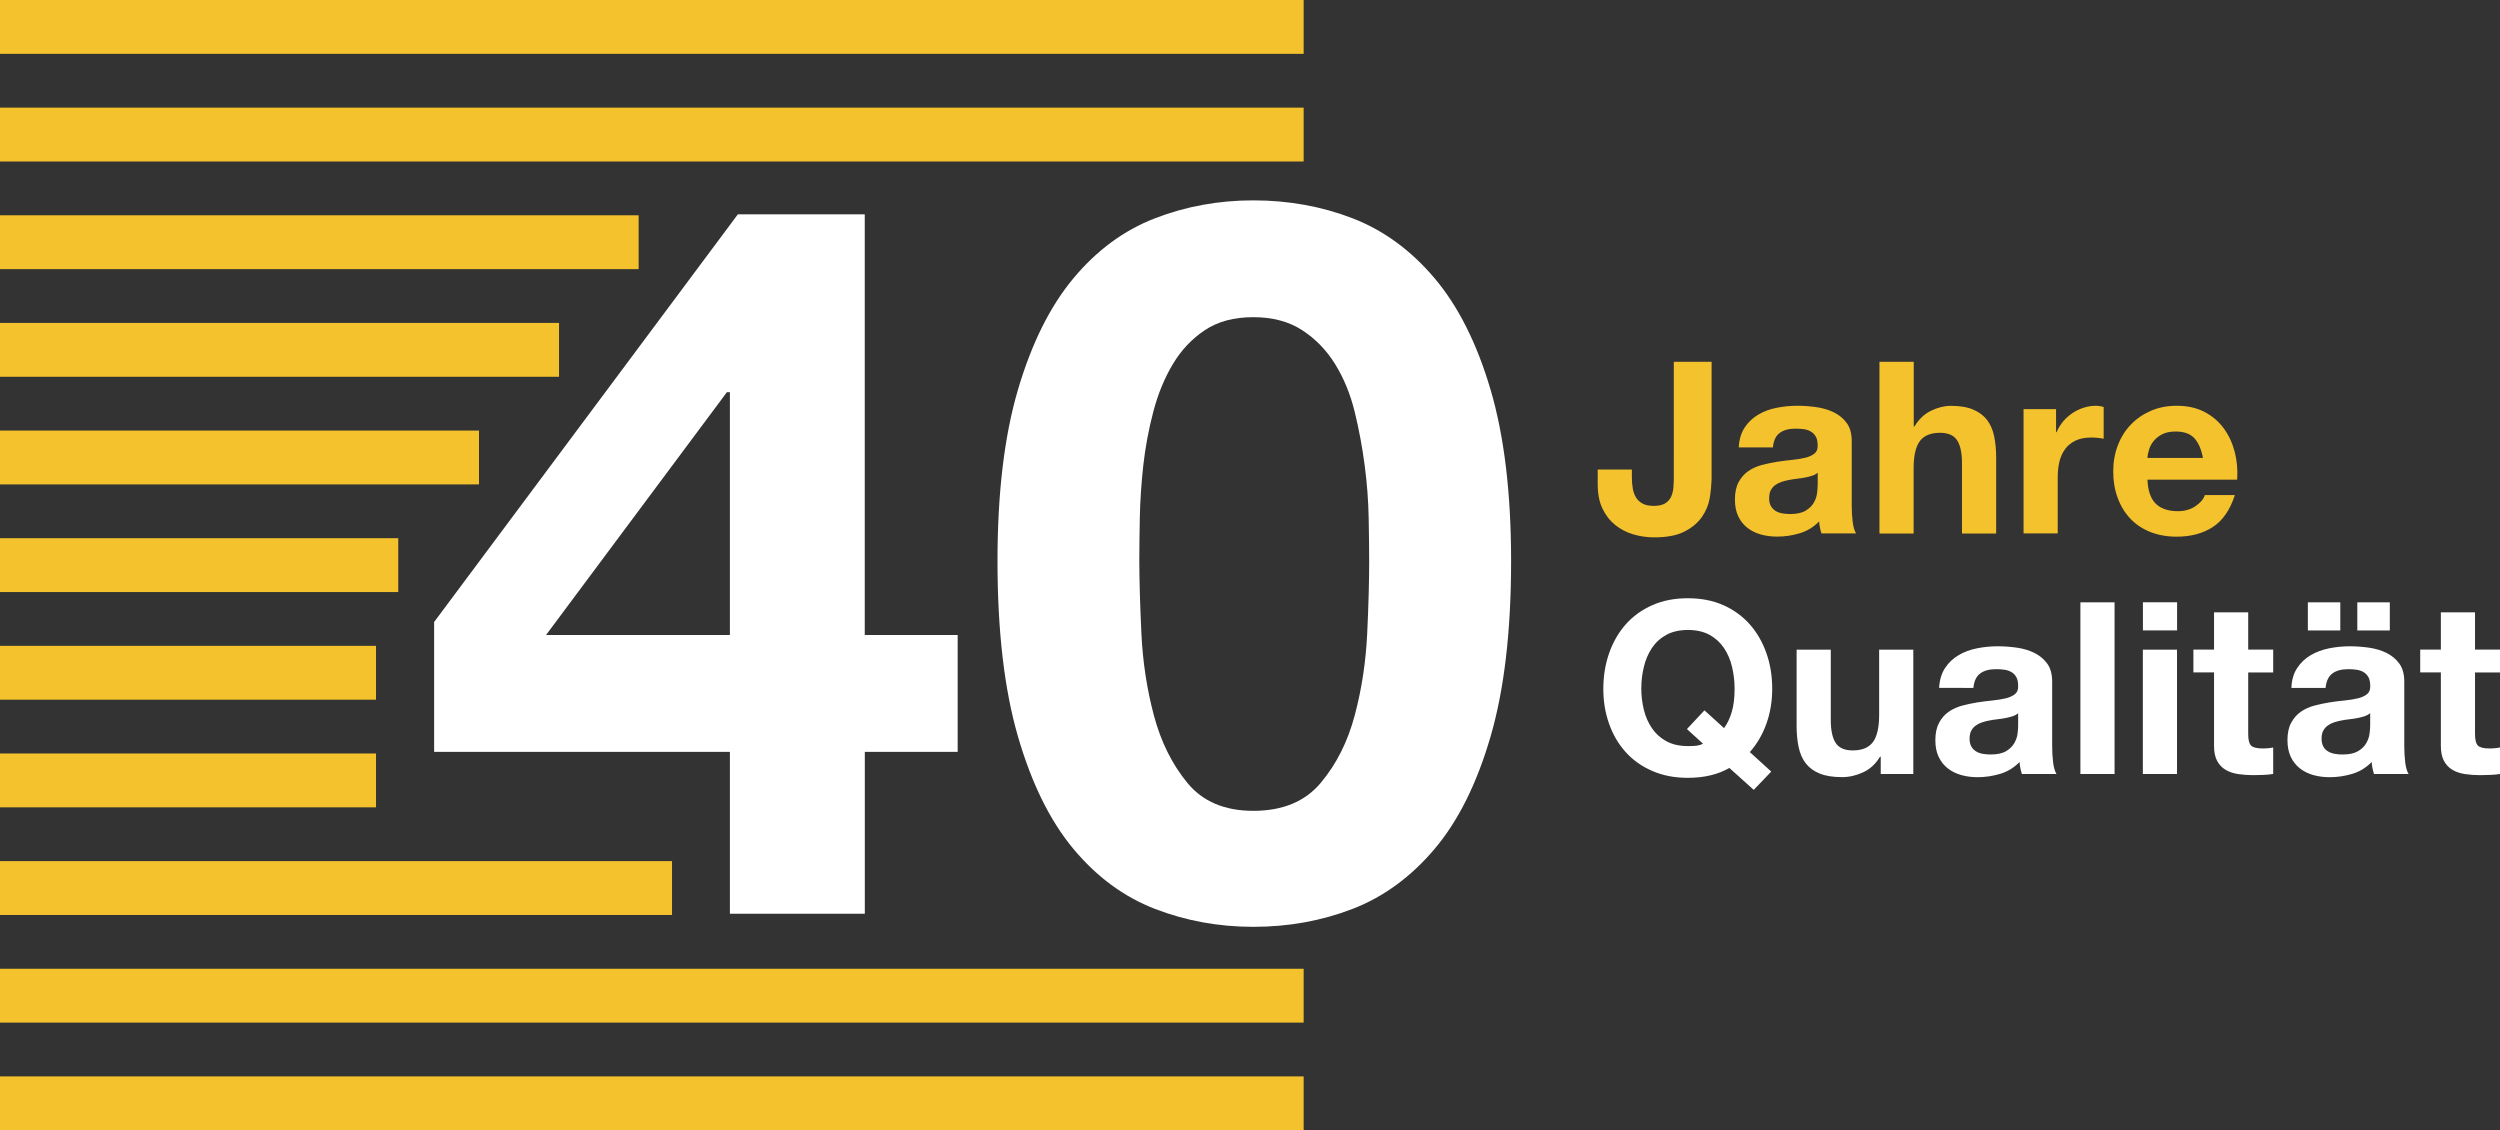
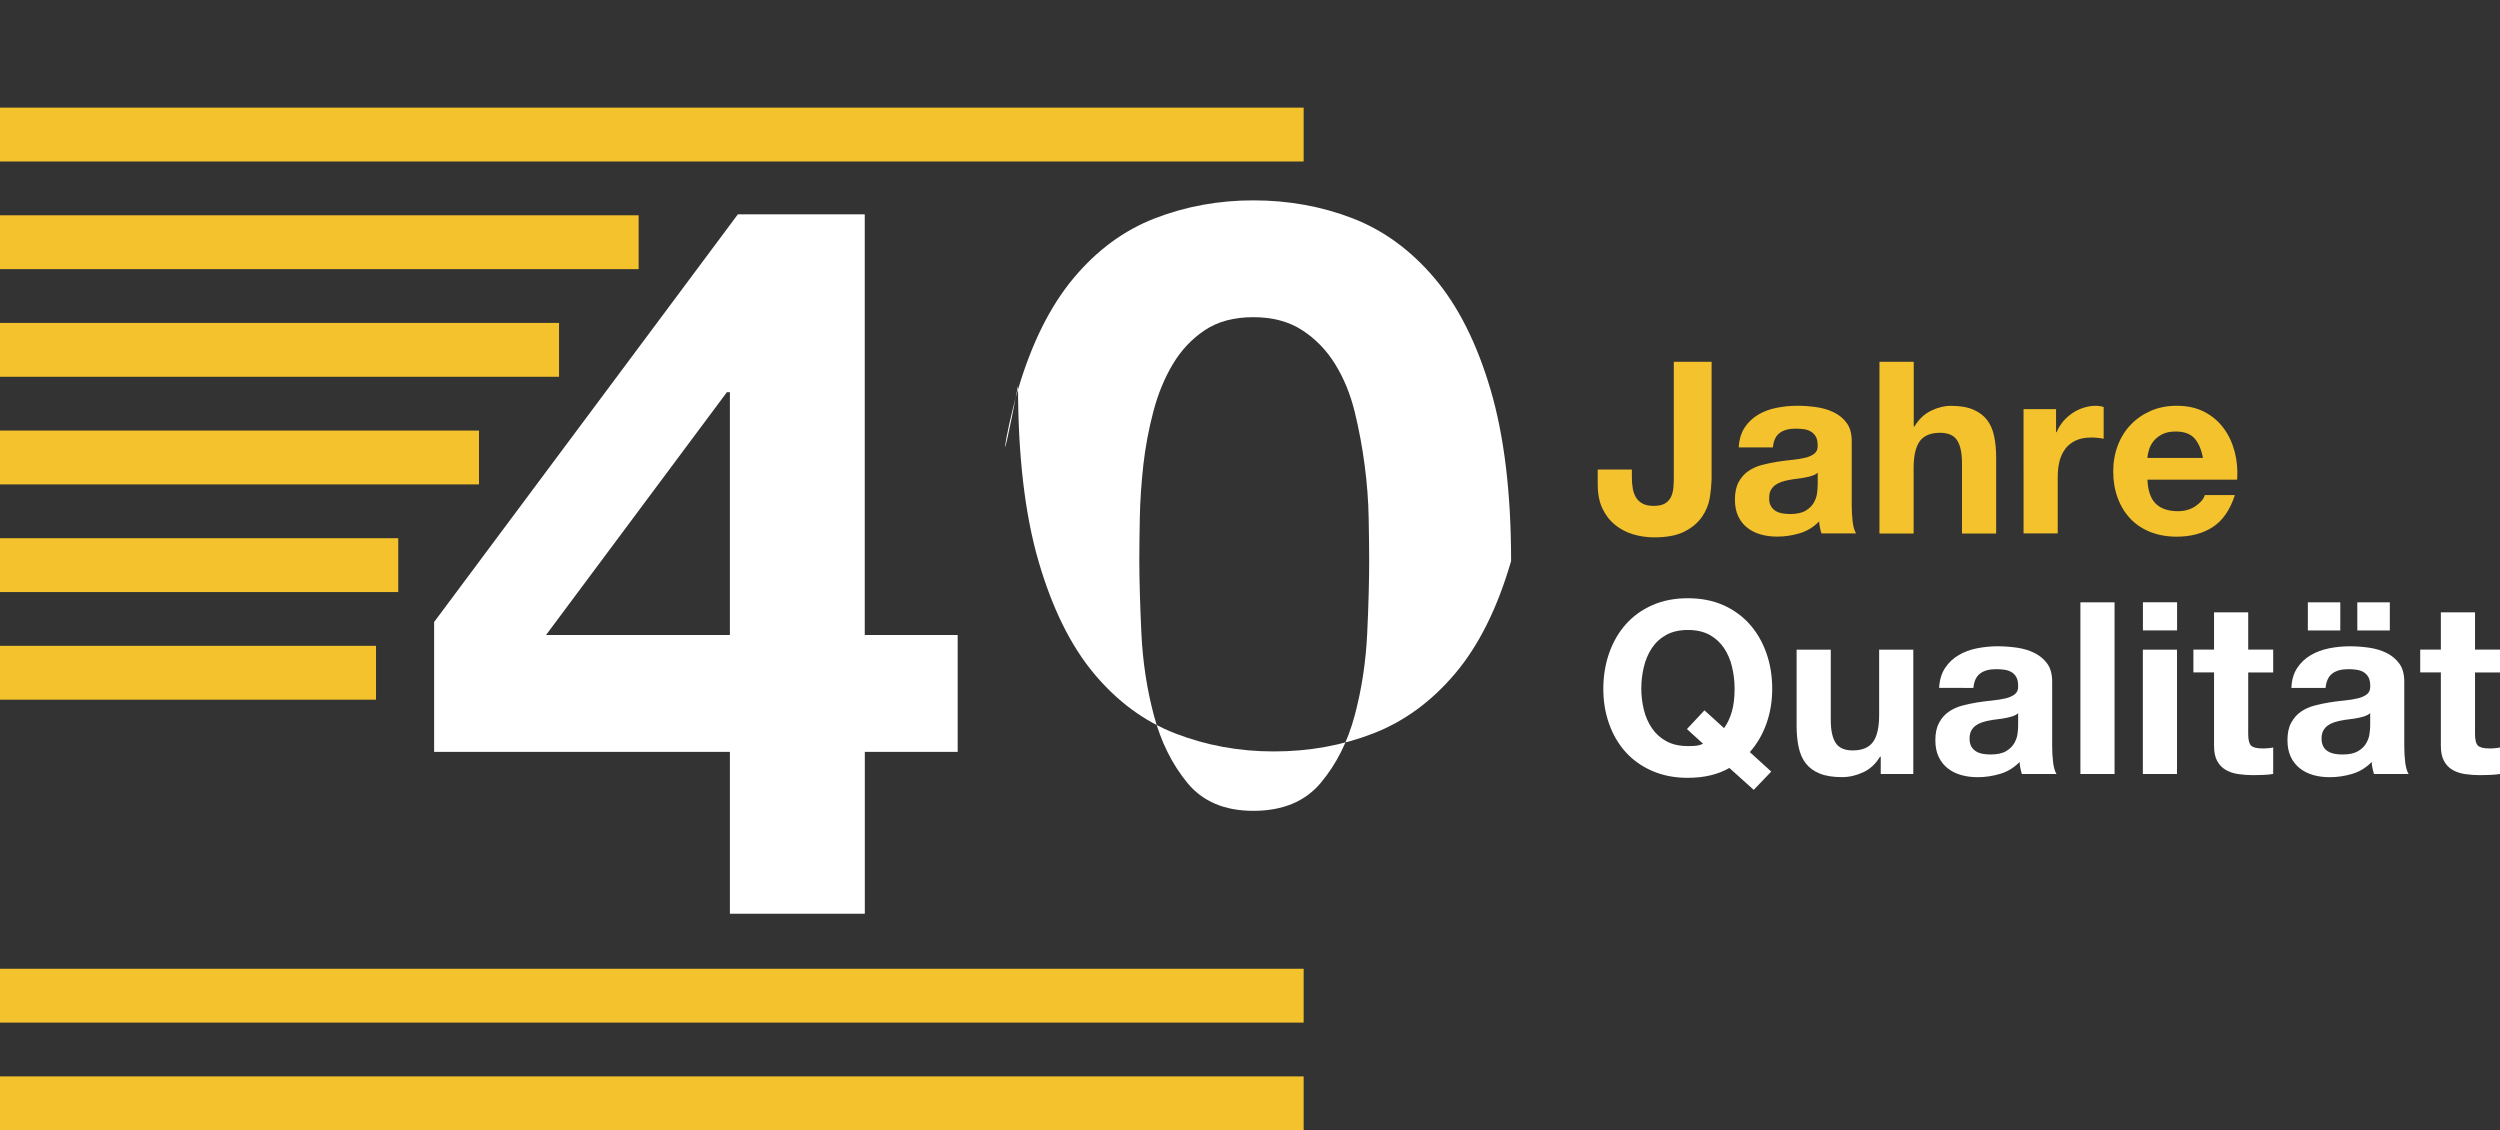
<svg xmlns="http://www.w3.org/2000/svg" version="1.1" id="Ebene_1" x="0px" y="0px" viewBox="0 0 392.28 177.35" style="enable-background:new 0 0 392.28 177.35;" xml:space="preserve">
  <rect x="0" y="0" width="392.28" height="177.35" fill="#333333" stroke="none" />
  <style type="text/css">
	.st0{fill:#F4C22C;}
	.st1{fill:#FFFFFF;}
</style>
  <g>
-     <polygon class="st0" points="0,0 0,8.45 204.56,8.45 204.56,0 0,0  " />
    <polygon class="st0" points="0,16.89 0,25.34 204.56,25.34 204.56,16.89 0,16.89  " />
    <polygon class="st0" points="0,33.78 0,42.23 100.21,42.23 100.21,33.78 0,33.78  " />
    <polygon class="st0" points="0,50.67 0,59.12 87.72,59.12 87.72,50.67 0,50.67  " />
    <polygon class="st0" points="0,67.56 0,76.01 75.16,76.01 75.16,67.56 0,67.56  " />
    <polygon class="st0" points="0,84.45 0,92.9 62.49,92.9 62.49,84.45 0,84.45  " />
    <polygon class="st0" points="0,101.34 0,109.79 59,109.79 59,101.34 0,101.34  " />
-     <polygon class="st0" points="0,118.23 0,126.68 59,126.68 59,118.23 0,118.23  " />
-     <polygon class="st0" points="0,135.12 0,143.57 105.45,143.57 105.45,135.12 0,135.12  " />
    <polygon class="st0" points="0,152.01 0,160.46 204.56,160.46 204.56,152.01 0,152.01  " />
    <polygon class="st0" points="0,168.9 0,177.35 204.56,177.35 204.56,168.9 0,168.9  " />
    <path class="st1" d="M267.45,111.46l-2.75,2.94l2.53,2.3c-0.3,0.15-0.62,0.25-0.94,0.3c-0.33,0.05-0.81,0.07-1.43,0.07   c-1.33,0-2.47-0.26-3.4-0.77c-0.93-0.51-1.69-1.2-2.26-2.05c-0.58-0.85-1-1.81-1.26-2.88c-0.26-1.07-0.4-2.17-0.4-3.29   c0-1.18,0.13-2.32,0.4-3.43c0.26-1.11,0.69-2.09,1.26-2.96c0.58-0.87,1.33-1.56,2.26-2.07s2.06-0.77,3.4-0.77   c1.33,0,2.47,0.26,3.4,0.77c0.93,0.52,1.68,1.21,2.26,2.07c0.58,0.87,1,1.85,1.26,2.96c0.26,1.1,0.4,2.25,0.4,3.43   c0,1.43-0.15,2.65-0.45,3.65c-0.3,1-0.7,1.85-1.21,2.52L267.45,111.46L267.45,111.46z M275.18,123.94l2.75-2.87l-3.36-3.06   c1.13-1.28,2-2.77,2.6-4.45c0.6-1.69,0.91-3.51,0.91-5.47c0-2.01-0.3-3.88-0.91-5.6c-0.6-1.72-1.47-3.23-2.6-4.51   c-1.13-1.28-2.52-2.29-4.15-3.02c-1.64-0.73-3.5-1.09-5.59-1.09c-2.06,0-3.92,0.36-5.57,1.09c-1.65,0.73-3.04,1.74-4.17,3.02   c-1.13,1.28-2,2.79-2.6,4.51c-0.6,1.72-0.91,3.59-0.91,5.6c0,1.96,0.3,3.79,0.91,5.49c0.6,1.7,1.47,3.18,2.6,4.43   c1.13,1.26,2.52,2.24,4.17,2.96c1.65,0.72,3.5,1.08,5.57,1.08c2.57,0,4.74-0.52,6.53-1.55L275.18,123.94L275.18,123.94z    M295.11,121.45v-2.72H295c-0.68,1.13-1.56,1.95-2.64,2.45c-1.08,0.5-2.19,0.76-3.32,0.76c-1.43,0-2.61-0.19-3.53-0.57   c-0.92-0.38-1.64-0.91-2.17-1.6c-0.53-0.69-0.9-1.53-1.11-2.53s-0.32-2.09-0.32-3.3v-12h5.36v11.02c0,1.61,0.25,2.81,0.76,3.6   c0.5,0.79,1.4,1.19,2.68,1.19c1.46,0,2.52-0.43,3.17-1.3c0.65-0.87,0.98-2.3,0.98-4.28v-10.23h5.36v19.51H295.11L295.11,121.45z    M309.65,107.94c0.1-1.06,0.45-1.81,1.06-2.26c0.6-0.45,1.43-0.68,2.49-0.68c0.48,0,0.92,0.03,1.34,0.09   c0.41,0.06,0.78,0.19,1.1,0.38c0.31,0.19,0.57,0.45,0.75,0.79c0.19,0.34,0.28,0.8,0.28,1.38c0.03,0.55-0.14,0.98-0.49,1.27   c-0.35,0.29-0.83,0.51-1.43,0.66c-0.6,0.15-1.3,0.26-2.08,0.34c-0.78,0.07-1.57,0.18-2.38,0.3c-0.81,0.13-1.6,0.3-2.4,0.51   c-0.79,0.21-1.5,0.54-2.11,0.96c-0.62,0.43-1.12,1-1.51,1.72c-0.39,0.72-0.59,1.63-0.59,2.74c0,1.01,0.17,1.88,0.51,2.6   c0.34,0.73,0.81,1.33,1.42,1.81c0.6,0.48,1.31,0.83,2.11,1.06c0.81,0.23,1.67,0.34,2.6,0.34c1.21,0,2.39-0.18,3.55-0.53   c1.16-0.35,2.16-0.97,3.02-1.85c0.03,0.33,0.07,0.65,0.13,0.96c0.06,0.32,0.14,0.62,0.24,0.92h5.43c-0.25-0.4-0.43-1.01-0.53-1.81   c-0.1-0.8-0.15-1.65-0.15-2.53v-10.15c0-1.18-0.26-2.13-0.79-2.85c-0.53-0.72-1.21-1.28-2.04-1.68c-0.83-0.4-1.75-0.67-2.76-0.81   c-1.01-0.14-2-0.21-2.98-0.21c-1.08,0-2.16,0.11-3.23,0.32c-1.07,0.21-2.03,0.57-2.89,1.08c-0.85,0.5-1.56,1.17-2.11,2   c-0.55,0.83-0.87,1.88-0.94,3.13H309.65L309.65,107.94z M316.67,113.9c0,0.3-0.03,0.7-0.09,1.21c-0.06,0.5-0.23,1-0.51,1.49   c-0.28,0.49-0.7,0.91-1.28,1.26c-0.58,0.35-1.4,0.53-2.45,0.53c-0.43,0-0.84-0.04-1.25-0.11c-0.4-0.07-0.75-0.21-1.06-0.4   c-0.3-0.19-0.54-0.45-0.72-0.77c-0.18-0.33-0.26-0.73-0.26-1.21c0-0.5,0.09-0.92,0.26-1.24c0.18-0.33,0.41-0.6,0.7-0.81   c0.29-0.21,0.63-0.38,1.02-0.51c0.39-0.13,0.79-0.23,1.19-0.3c0.43-0.08,0.85-0.14,1.28-0.19c0.43-0.05,0.84-0.11,1.23-0.19   c0.39-0.07,0.75-0.17,1.09-0.28c0.34-0.11,0.62-0.27,0.85-0.47V113.9L316.67,113.9z M331.8,94.51v26.94h-5.36V94.51H331.8   L331.8,94.51z M336.25,98.92v-4.42h5.36v4.42H336.25L336.25,98.92z M341.6,101.94v19.51h-5.36v-19.51H341.6L341.6,101.94z    M356.69,101.94v3.58h-3.92v9.66c0,0.91,0.15,1.51,0.45,1.81c0.3,0.3,0.91,0.45,1.81,0.45c0.3,0,0.59-0.01,0.87-0.04   c0.28-0.02,0.54-0.06,0.79-0.11v4.15c-0.45,0.08-0.96,0.13-1.51,0.15c-0.55,0.02-1.09,0.04-1.62,0.04c-0.83,0-1.62-0.06-2.36-0.17   c-0.74-0.11-1.4-0.33-1.96-0.66c-0.57-0.33-1.01-0.79-1.34-1.4c-0.33-0.6-0.49-1.4-0.49-2.38v-11.51h-3.24v-3.58h3.24v-5.85h5.36   v5.85H356.69L356.69,101.94z M367.22,94.51v4.42h-5.09v-4.42H367.22L367.22,94.51z M374.99,94.51v4.42h-5.1v-4.42H374.99   L374.99,94.51z M360.46,104.81c0.55-0.83,1.26-1.5,2.11-2c0.85-0.5,1.82-0.86,2.89-1.08c1.07-0.21,2.15-0.32,3.23-0.32   c0.98,0,1.97,0.07,2.98,0.21c1.01,0.14,1.93,0.41,2.76,0.81s1.51,0.96,2.04,1.68c0.53,0.72,0.79,1.67,0.79,2.85v10.15   c0,0.88,0.05,1.72,0.15,2.53c0.1,0.8,0.28,1.41,0.53,1.81h-5.43c-0.1-0.3-0.18-0.61-0.24-0.92s-0.11-0.63-0.13-0.96   c-0.86,0.88-1.86,1.5-3.02,1.85c-1.16,0.35-2.34,0.53-3.55,0.53c-0.93,0-1.8-0.11-2.6-0.34c-0.81-0.23-1.51-0.58-2.11-1.06   c-0.6-0.48-1.08-1.08-1.42-1.81c-0.34-0.73-0.51-1.6-0.51-2.6c0-1.11,0.19-2.02,0.59-2.74c0.39-0.72,0.89-1.29,1.51-1.72   c0.62-0.43,1.32-0.75,2.11-0.96c0.79-0.21,1.59-0.38,2.4-0.51c0.8-0.13,1.6-0.23,2.38-0.3c0.78-0.08,1.47-0.19,2.08-0.34   c0.6-0.15,1.08-0.37,1.43-0.66c0.35-0.29,0.51-0.71,0.49-1.27c0-0.58-0.1-1.04-0.28-1.38c-0.19-0.34-0.44-0.6-0.75-0.79   c-0.31-0.19-0.68-0.31-1.09-0.38c-0.42-0.06-0.86-0.09-1.34-0.09c-1.06,0-1.89,0.23-2.49,0.68c-0.6,0.45-0.96,1.21-1.06,2.26h-5.36   C359.59,106.68,359.91,105.64,360.46,104.81L360.46,104.81z M371.05,112.38c-0.34,0.11-0.7,0.21-1.09,0.28   c-0.39,0.08-0.8,0.14-1.23,0.19c-0.43,0.05-0.86,0.11-1.28,0.19c-0.4,0.07-0.8,0.18-1.19,0.3c-0.39,0.13-0.73,0.3-1.02,0.51   c-0.29,0.21-0.52,0.48-0.7,0.81c-0.18,0.33-0.26,0.74-0.26,1.24c0,0.48,0.09,0.88,0.26,1.21c0.17,0.33,0.41,0.59,0.72,0.77   c0.3,0.19,0.65,0.32,1.06,0.4c0.4,0.08,0.82,0.11,1.25,0.11c1.06,0,1.87-0.18,2.45-0.53c0.58-0.35,1.01-0.77,1.28-1.26   c0.28-0.49,0.45-0.99,0.51-1.49c0.06-0.5,0.1-0.9,0.1-1.21v-2C371.67,112.11,371.39,112.26,371.05,112.38L371.05,112.38z    M392.28,101.94v3.58h-3.92v9.66c0,0.91,0.15,1.51,0.45,1.81c0.3,0.3,0.9,0.45,1.81,0.45c0.3,0,0.59-0.01,0.87-0.04   c0.28-0.02,0.54-0.06,0.79-0.11v4.15c-0.45,0.08-0.96,0.13-1.51,0.15c-0.55,0.02-1.09,0.04-1.62,0.04c-0.83,0-1.62-0.06-2.36-0.17   c-0.74-0.11-1.4-0.33-1.96-0.66c-0.57-0.33-1.01-0.79-1.34-1.4c-0.33-0.6-0.49-1.4-0.49-2.38v-11.51h-3.24v-3.58H383v-5.85h5.36   v5.85H392.28L392.28,101.94z" />
    <path class="st0" d="M268.28,78.13c-0.18,1.06-0.58,2.04-1.21,2.96c-0.63,0.92-1.54,1.69-2.72,2.3c-1.18,0.62-2.78,0.93-4.79,0.93   c-1.13,0-2.23-0.16-3.28-0.47s-2-0.8-2.83-1.47c-0.83-0.67-1.5-1.52-2-2.57c-0.5-1.04-0.75-2.31-0.75-3.79v-2.34h5.36v1.21   c0,0.65,0.05,1.26,0.15,1.81c0.1,0.55,0.28,1.02,0.53,1.41c0.25,0.39,0.6,0.7,1.04,0.93c0.44,0.23,1.01,0.34,1.72,0.34   c0.78,0,1.38-0.14,1.81-0.41c0.43-0.28,0.74-0.64,0.93-1.08c0.19-0.44,0.3-0.92,0.34-1.43c0.04-0.52,0.06-1.01,0.06-1.49V56.77   h5.93v18.45C268.54,76.1,268.45,77.07,268.28,78.13L268.28,78.13z M278.19,70.2c0.1-1.06,0.45-1.81,1.06-2.26   c0.6-0.45,1.43-0.68,2.49-0.68c0.48,0,0.92,0.03,1.34,0.09c0.42,0.06,0.78,0.19,1.09,0.38c0.31,0.19,0.57,0.45,0.76,0.79   c0.19,0.34,0.28,0.8,0.28,1.38c0.03,0.55-0.14,0.98-0.49,1.26c-0.35,0.29-0.83,0.51-1.43,0.66c-0.6,0.15-1.3,0.26-2.08,0.34   c-0.78,0.07-1.57,0.18-2.38,0.3c-0.81,0.13-1.6,0.3-2.4,0.51c-0.79,0.21-1.5,0.53-2.11,0.96c-0.62,0.43-1.12,1-1.51,1.72   c-0.39,0.72-0.58,1.63-0.58,2.74c0,1.01,0.17,1.88,0.51,2.6c0.34,0.73,0.81,1.33,1.42,1.81c0.6,0.48,1.31,0.83,2.11,1.06   c0.8,0.23,1.67,0.34,2.6,0.34c1.21,0,2.39-0.18,3.55-0.53c1.16-0.35,2.16-0.97,3.02-1.85c0.02,0.33,0.07,0.65,0.13,0.96   c0.06,0.31,0.14,0.62,0.24,0.92h5.43c-0.25-0.4-0.43-1.01-0.53-1.81c-0.1-0.8-0.15-1.65-0.15-2.53V69.22   c0-1.18-0.26-2.13-0.79-2.85c-0.53-0.72-1.21-1.28-2.04-1.68c-0.83-0.4-1.75-0.67-2.75-0.81c-1.01-0.14-2-0.21-2.98-0.21   c-1.08,0-2.16,0.11-3.23,0.32c-1.07,0.21-2.03,0.57-2.89,1.08c-0.85,0.5-1.56,1.17-2.11,2c-0.55,0.83-0.87,1.87-0.94,3.13H278.19   L278.19,70.2z M285.21,76.17c0,0.3-0.03,0.7-0.09,1.21c-0.06,0.5-0.23,1-0.51,1.49c-0.28,0.49-0.7,0.91-1.28,1.26   c-0.58,0.35-1.4,0.53-2.45,0.53c-0.43,0-0.84-0.04-1.24-0.11c-0.4-0.07-0.76-0.21-1.06-0.4c-0.3-0.19-0.54-0.45-0.72-0.77   c-0.18-0.33-0.26-0.73-0.26-1.21c0-0.5,0.09-0.92,0.26-1.25c0.18-0.33,0.41-0.6,0.7-0.81c0.29-0.21,0.63-0.38,1.02-0.51   c0.39-0.13,0.79-0.23,1.19-0.3c0.43-0.08,0.85-0.14,1.28-0.19c0.43-0.05,0.84-0.11,1.23-0.19c0.39-0.07,0.75-0.17,1.09-0.28   c0.34-0.11,0.62-0.27,0.85-0.47V76.17L285.21,76.17z M300.29,56.77v10.15h0.11c0.68-1.13,1.55-1.96,2.6-2.47   c1.06-0.51,2.09-0.77,3.09-0.77c1.43,0,2.61,0.19,3.53,0.59c0.92,0.39,1.64,0.93,2.17,1.62c0.53,0.69,0.9,1.53,1.11,2.53   c0.21,0.99,0.32,2.09,0.32,3.3v12h-5.36V72.7c0-1.61-0.25-2.81-0.76-3.6c-0.5-0.79-1.4-1.19-2.68-1.19c-1.46,0-2.52,0.43-3.17,1.3   c-0.65,0.87-0.98,2.3-0.98,4.28v10.23h-5.36V56.77H300.29L300.29,56.77z M322.62,64.2v3.62h0.08c0.25-0.6,0.59-1.16,1.02-1.68   c0.43-0.51,0.92-0.95,1.47-1.32c0.55-0.37,1.15-0.65,1.77-0.85c0.63-0.2,1.28-0.3,1.96-0.3c0.35,0,0.74,0.06,1.17,0.19v4.98   c-0.25-0.05-0.55-0.1-0.91-0.13c-0.35-0.04-0.69-0.06-1.02-0.06c-0.98,0-1.81,0.16-2.49,0.49c-0.68,0.33-1.23,0.77-1.64,1.34   c-0.41,0.57-0.71,1.23-0.89,1.98c-0.18,0.76-0.26,1.57-0.26,2.45v8.79h-5.36V64.2H322.62L322.62,64.2z M344.33,68.77   c-0.64-0.7-1.62-1.06-2.92-1.06c-0.86,0-1.57,0.14-2.13,0.43c-0.57,0.29-1.02,0.65-1.36,1.08c-0.34,0.43-0.58,0.88-0.72,1.36   c-0.14,0.48-0.22,0.91-0.25,1.28h8.72C345.42,70.51,344.97,69.48,344.33,68.77L344.33,68.77z M338.27,79.04   c0.8,0.78,1.96,1.17,3.47,1.17c1.08,0,2.01-0.27,2.79-0.81c0.78-0.54,1.26-1.11,1.43-1.72h4.72c-0.76,2.34-1.91,4.01-3.47,5.02   c-1.56,1.01-3.45,1.51-5.66,1.51c-1.54,0-2.92-0.25-4.15-0.74c-1.23-0.49-2.28-1.19-3.13-2.1c-0.86-0.9-1.52-1.99-1.98-3.25   c-0.47-1.26-0.7-2.64-0.7-4.15c0-1.46,0.24-2.82,0.72-4.08c0.48-1.26,1.16-2.35,2.04-3.26c0.88-0.92,1.93-1.64,3.15-2.17   c1.22-0.53,2.57-0.79,4.06-0.79c1.66,0,3.11,0.32,4.34,0.96c1.23,0.64,2.24,1.5,3.04,2.59c0.79,1.08,1.36,2.32,1.72,3.7   c0.35,1.38,0.48,2.83,0.38,4.34h-14.08C337.03,77,337.47,78.25,338.27,79.04L338.27,79.04z" />
-     <path class="st1" d="M114.06,61.54l-28.38,38.1h28.85v-38.1H114.06L114.06,61.54z M68.12,117.98V97.6l47.66-63.97h19.91v66.01   h14.58v18.34H135.7v25.4h-21.17v-25.4H68.12L68.12,117.98z M179.1,99.4c0.21,4.44,0.86,8.73,1.96,12.86   c1.1,4.13,2.85,7.66,5.25,10.58c2.4,2.93,5.85,4.39,10.35,4.39c4.6,0,8.13-1.46,10.58-4.39c2.46-2.93,4.23-6.45,5.33-10.58   c1.1-4.13,1.75-8.41,1.96-12.86c0.21-4.44,0.31-8.23,0.31-11.37c0-1.88-0.03-4.15-0.08-6.82c-0.05-2.67-0.26-5.41-0.63-8.23   c-0.37-2.82-0.89-5.62-1.57-8.39c-0.68-2.77-1.7-5.25-3.06-7.45c-1.36-2.2-3.08-3.97-5.17-5.33c-2.09-1.36-4.65-2.04-7.68-2.04   c-3.03,0-5.57,0.68-7.6,2.04c-2.04,1.36-3.71,3.14-5.02,5.33c-1.31,2.19-2.33,4.68-3.06,7.45c-0.73,2.77-1.25,5.57-1.57,8.39   c-0.31,2.82-0.5,5.57-0.55,8.23c-0.05,2.67-0.08,4.94-0.08,6.82C178.78,91.17,178.89,94.96,179.1,99.4L179.1,99.4z M159.73,61.15   c2.14-7.26,5.04-13.09,8.7-17.48c3.66-4.39,7.92-7.53,12.78-9.41c4.86-1.88,10.01-2.82,15.44-2.82c5.54,0,10.74,0.94,15.6,2.82   c4.86,1.88,9.15,5.02,12.86,9.41c3.71,4.39,6.64,10.22,8.78,17.48c2.14,7.27,3.22,16.23,3.22,26.89c0,10.97-1.07,20.15-3.22,27.52   c-2.14,7.37-5.07,13.25-8.78,17.64c-3.71,4.39-8,7.53-12.86,9.41c-4.86,1.88-10.06,2.82-15.6,2.82c-5.44,0-10.58-0.94-15.44-2.82   c-4.86-1.88-9.12-5.02-12.78-9.41c-3.66-4.39-6.56-10.27-8.7-17.64c-2.14-7.37-3.21-16.54-3.21-27.52   C156.52,77.37,157.59,68.41,159.73,61.15L159.73,61.15z" />
+     <path class="st1" d="M114.06,61.54l-28.38,38.1h28.85v-38.1H114.06L114.06,61.54z M68.12,117.98V97.6l47.66-63.97h19.91v66.01   h14.58v18.34H135.7v25.4h-21.17v-25.4H68.12L68.12,117.98z M179.1,99.4c0.21,4.44,0.86,8.73,1.96,12.86   c1.1,4.13,2.85,7.66,5.25,10.58c2.4,2.93,5.85,4.39,10.35,4.39c4.6,0,8.13-1.46,10.58-4.39c2.46-2.93,4.23-6.45,5.33-10.58   c1.1-4.13,1.75-8.41,1.96-12.86c0.21-4.44,0.31-8.23,0.31-11.37c0-1.88-0.03-4.15-0.08-6.82c-0.05-2.67-0.26-5.41-0.63-8.23   c-0.37-2.82-0.89-5.62-1.57-8.39c-0.68-2.77-1.7-5.25-3.06-7.45c-1.36-2.2-3.08-3.97-5.17-5.33c-2.09-1.36-4.65-2.04-7.68-2.04   c-3.03,0-5.57,0.68-7.6,2.04c-2.04,1.36-3.71,3.14-5.02,5.33c-1.31,2.19-2.33,4.68-3.06,7.45c-0.73,2.77-1.25,5.57-1.57,8.39   c-0.31,2.82-0.5,5.57-0.55,8.23c-0.05,2.67-0.08,4.94-0.08,6.82C178.78,91.17,178.89,94.96,179.1,99.4L179.1,99.4z M159.73,61.15   c2.14-7.26,5.04-13.09,8.7-17.48c3.66-4.39,7.92-7.53,12.78-9.41c4.86-1.88,10.01-2.82,15.44-2.82c5.54,0,10.74,0.94,15.6,2.82   c4.86,1.88,9.15,5.02,12.86,9.41c3.71,4.39,6.64,10.22,8.78,17.48c2.14,7.27,3.22,16.23,3.22,26.89c-2.14,7.37-5.07,13.25-8.78,17.64c-3.71,4.39-8,7.53-12.86,9.41c-4.86,1.88-10.06,2.82-15.6,2.82c-5.44,0-10.58-0.94-15.44-2.82   c-4.86-1.88-9.12-5.02-12.78-9.41c-3.66-4.39-6.56-10.27-8.7-17.64c-2.14-7.37-3.21-16.54-3.21-27.52   C156.52,77.37,157.59,68.41,159.73,61.15L159.73,61.15z" />
  </g>
</svg>